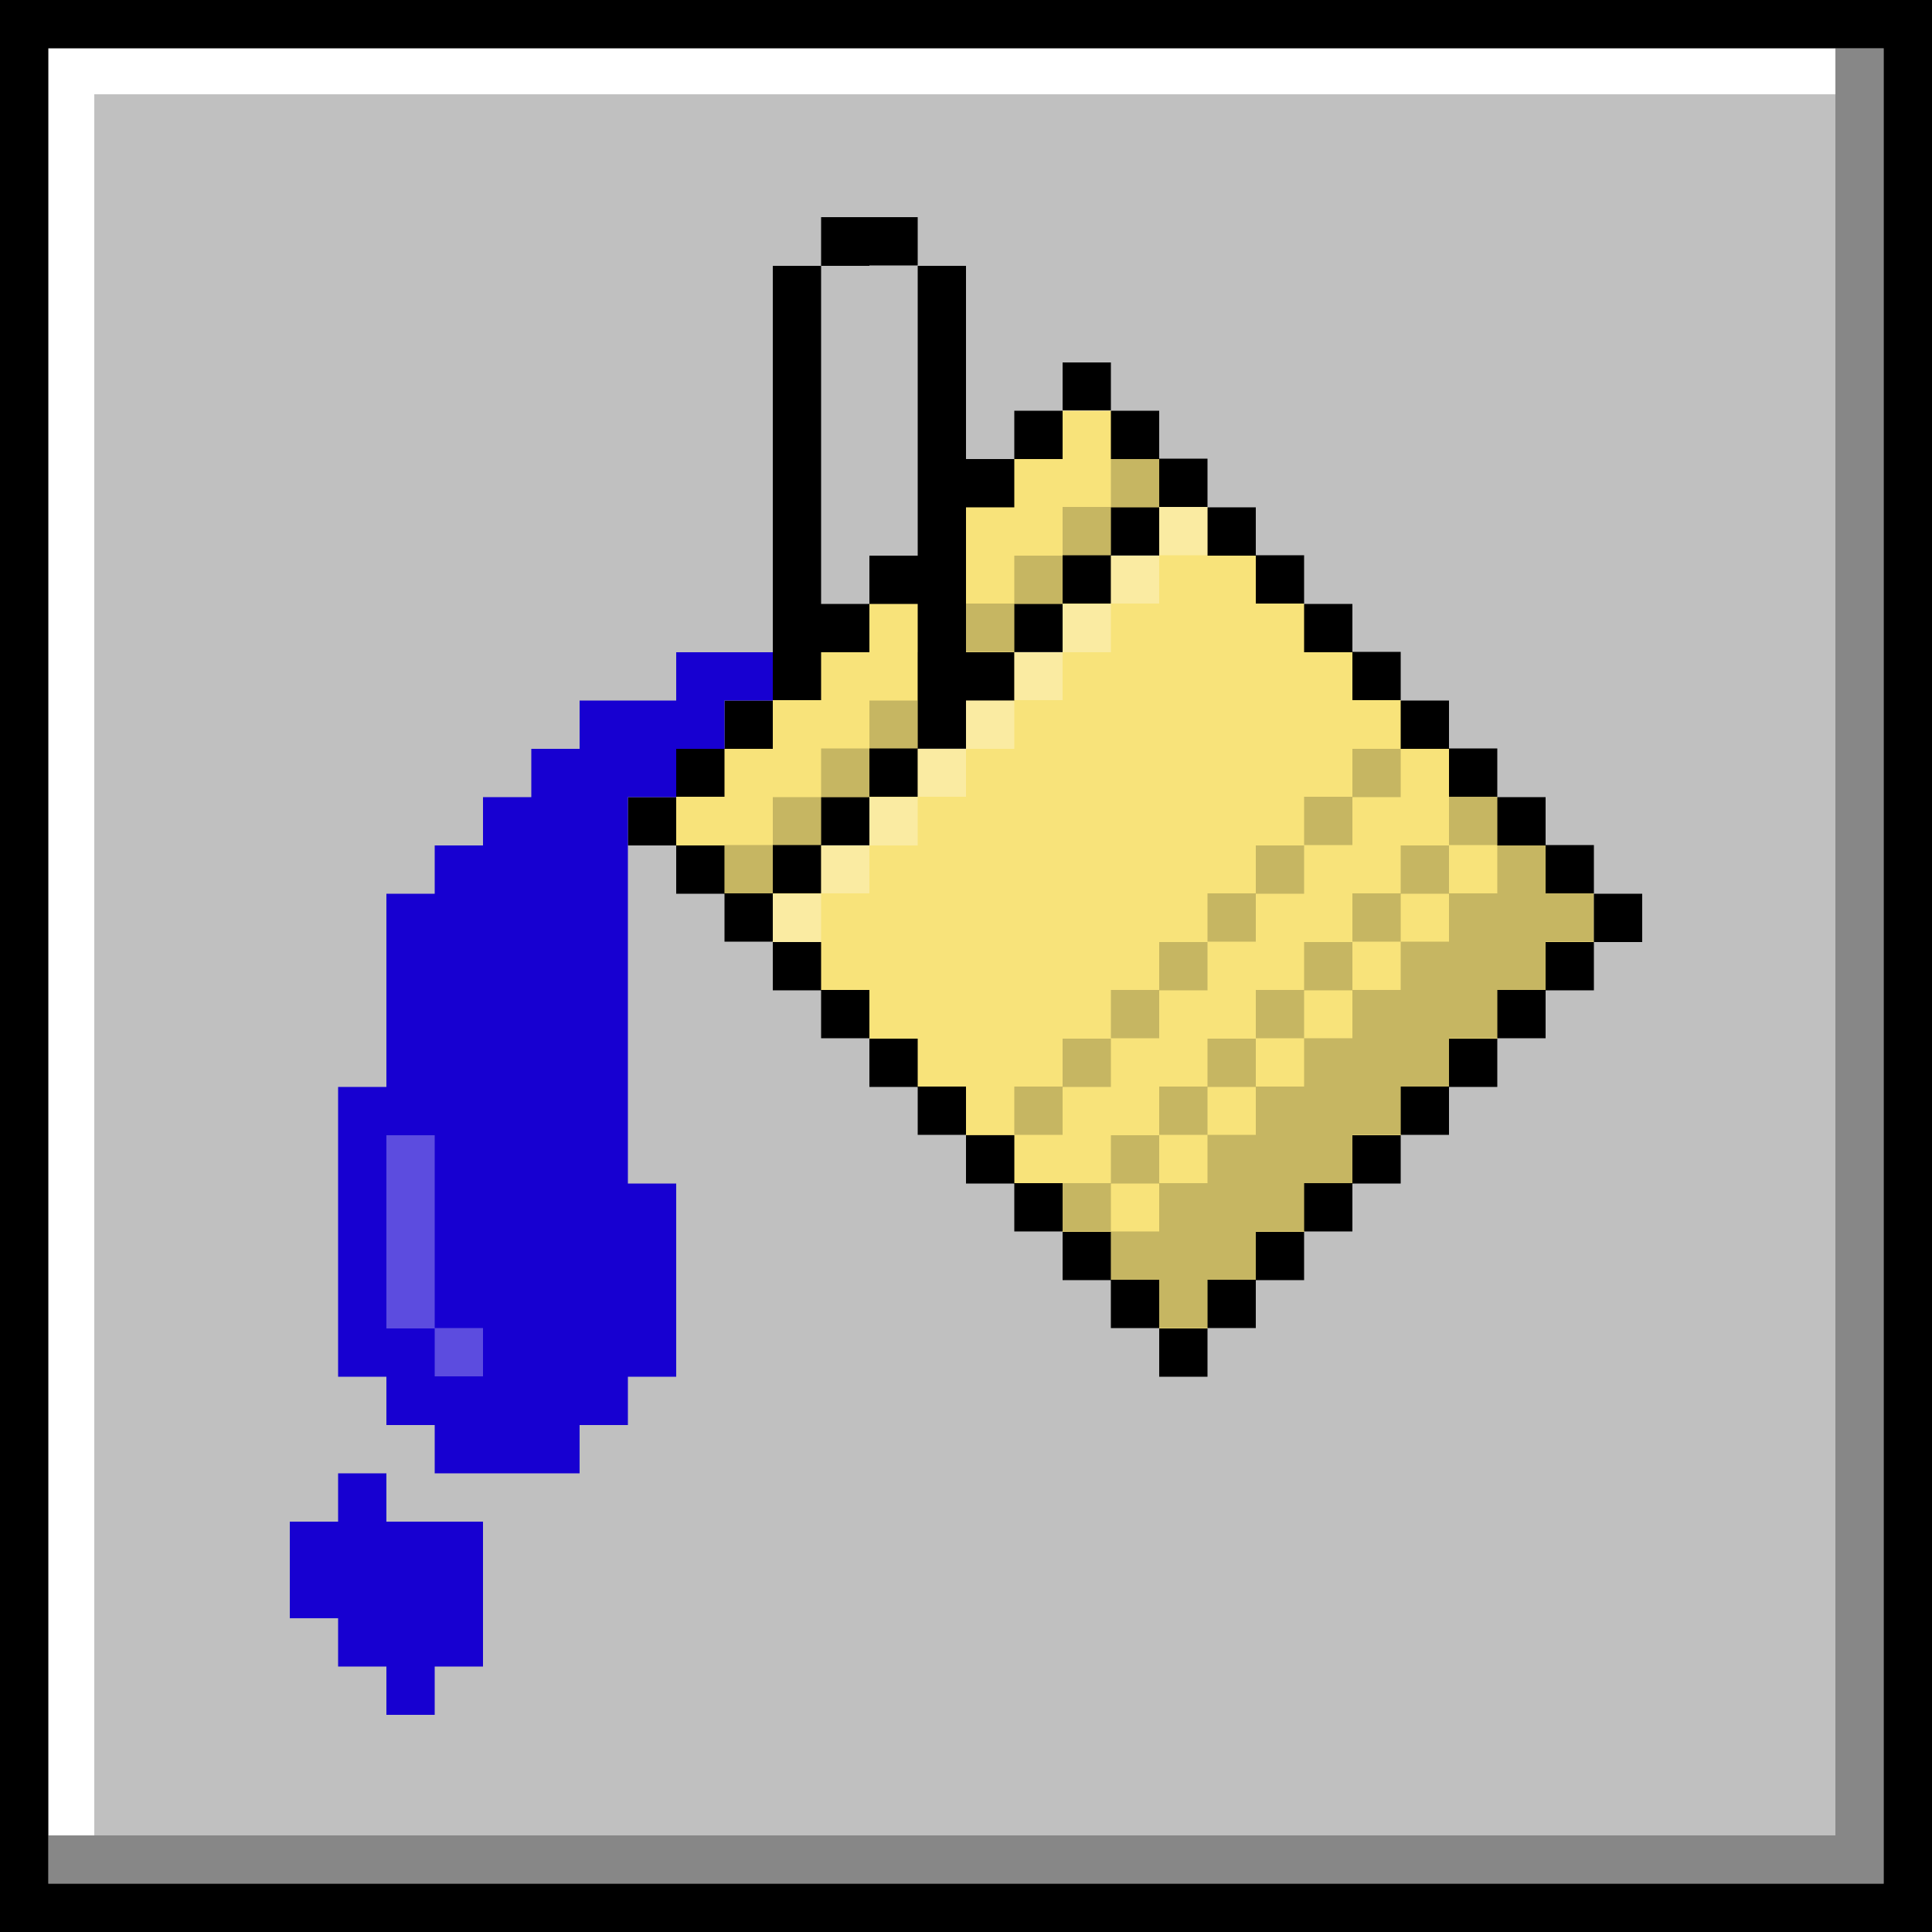
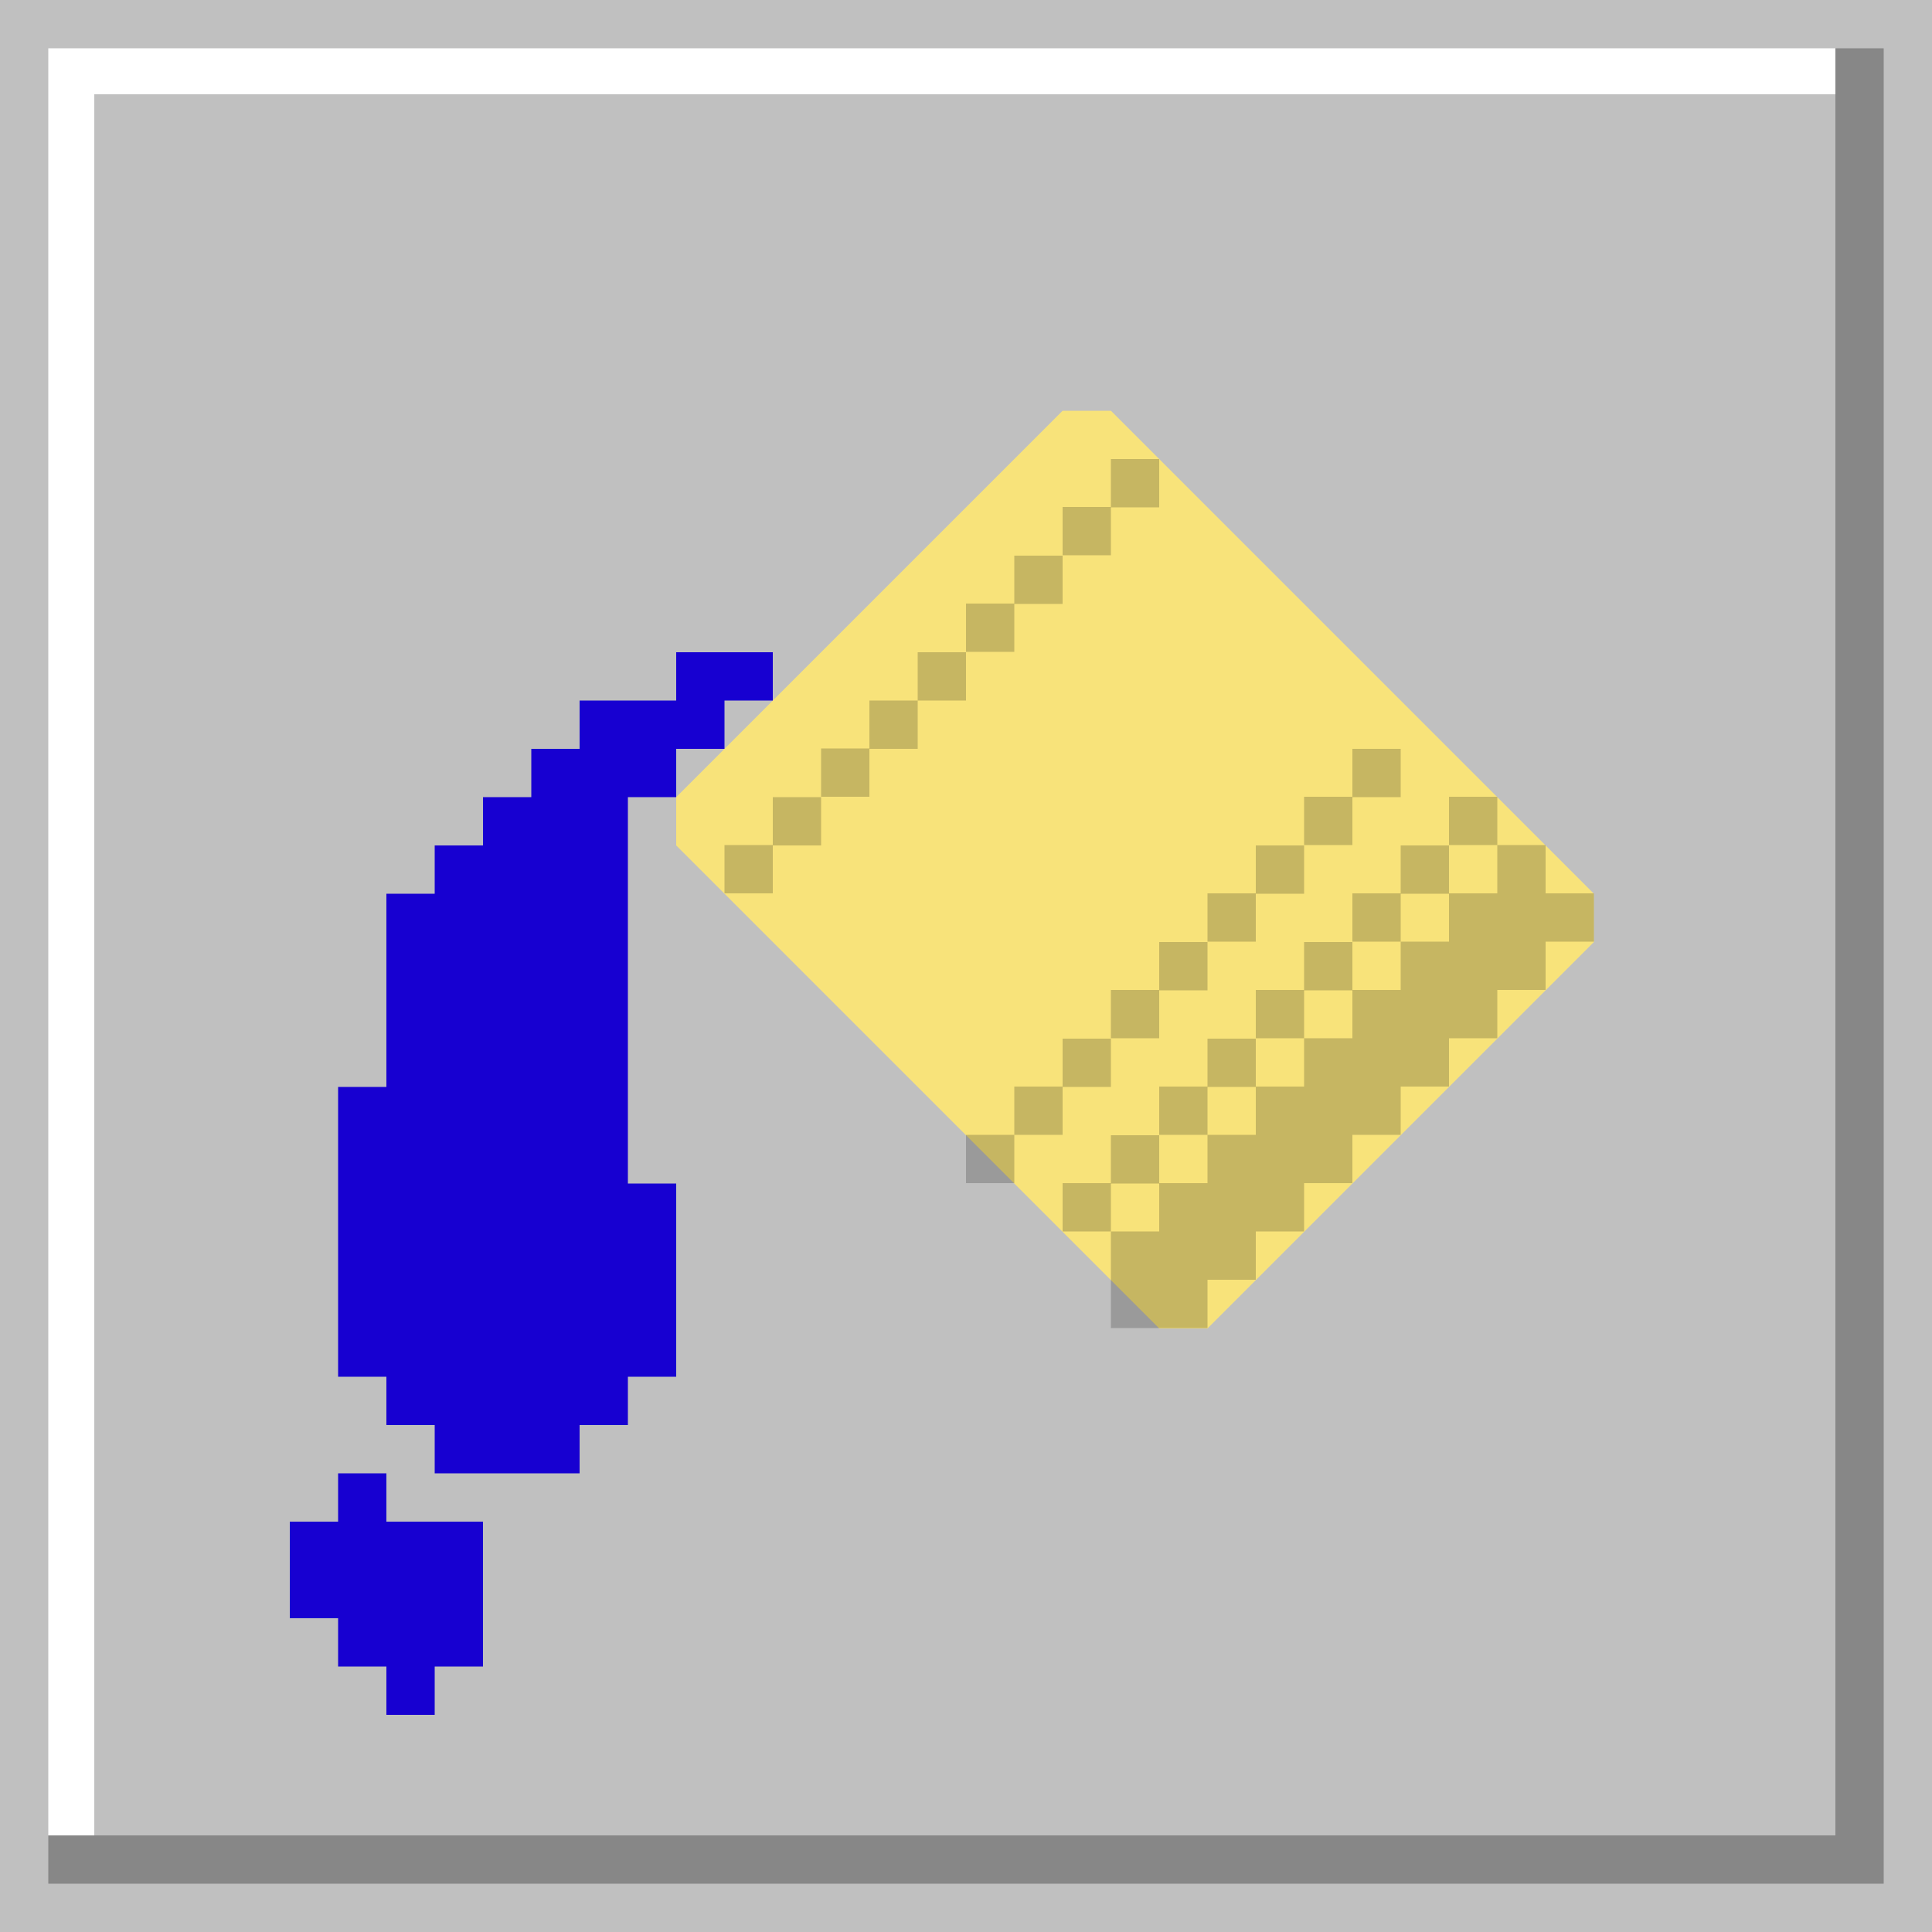
<svg xmlns="http://www.w3.org/2000/svg" height="500.0" preserveAspectRatio="xMidYMid meet" version="1.0" viewBox="0.0 0.0 500.0 500.0" width="500.0" zoomAndPan="magnify">
  <g id="change1_1">
    <path d="M0 0H500V500H0z" fill="#c0c0c0" />
  </g>
  <g id="change2_1">
-     <path d="M475 12.5L475 475 12.5 475 12.5 487.5 475 487.5 487.5 487.5 487.5 475 487.5 12.5z" opacity=".3" />
+     <path d="M475 12.5L475 475 12.5 475 12.5 487.5 475 487.5 487.5 487.5 487.5 475 487.5 12.5" opacity=".3" />
  </g>
  <g id="change3_1">
    <path d="M475 12.5L24.4 12.5 12.5 12.5 12.5 24.4 12.5 475 24.4 475 24.4 24.4 475 24.4z" fill="#fff" />
  </g>
  <g id="change4_1">
    <path d="M175 206.3L275 106.3 287.5 106.3 412.5 231.3 412.5 243.8 312.5 343.8 300 343.8 175 218.8z" fill="#f8e37a" />
  </g>
  <g id="change2_2">
    <path d="M412.5,231.2v12.5H400v12.5h-12.5v12.5H375v12.5h-12.5v12.5H350v12.5h-12.5v12.5H325v12.5h-12.5v12.5H300h-12.5 v-12.5v-12.5H300v-12.5h12.5v-12.5H325v-12.5h12.5v-12.5H350v-12.5h12.5v-12.5H375v-12.5h12.5v-12.5H400v12.5H412.5z M387.5,206.2 H375v12.5h12.5V206.2z M375,218.8h-12.5v12.5H375V218.8z M362.5,231.2H350v12.5h12.5V231.2z M350,243.8h-12.5v12.5H350V243.8z M337.5,256.2H325v12.5h12.5V256.2z M325,268.8h-12.5v12.5H325V268.8z M312.5,281.2H300v12.5h12.5V281.2z M300,293.8h-12.5v12.5H300 V293.8z M275,306.2v12.5h12.5v-12.5H275z M362.5,193.8H350v12.5h12.5V193.8z M350,206.2h-12.5v12.5H350V206.2z M337.5,218.8H325 v12.5h12.5V218.8z M325,231.2h-12.5v12.5H325V231.2z M312.5,243.8H300v12.5h12.5V243.8z M300,256.2h-12.5v12.5H300V256.2z M287.5,268.8H275v12.5h12.5V268.8z M275,281.2h-12.5v12.5H275V281.2z M300,118.8h-12.5v12.5H300V118.8z M287.5,131.2H275v12.5h12.5 V131.2z M275,143.8h-12.5v12.5H275V143.8z M262.5,156.2H250v12.5h12.5V156.2z M250,168.8h-12.5v12.5H250V168.8z M225,193.8h12.5 v-12.5H225V193.8z M212.5,206.2H225v-12.5h-12.5V206.2z M200,218.8h12.5v-12.5H200V218.8z M187.5,231.2H200v-12.5h-12.5V231.2z M250,306.2h12.5v-12.5H250V306.2z" opacity=".2" />
  </g>
  <g id="change2_3">
-     <path d="M487.5,0h-475H0v12.5v475V500h487.5H500v-12.5V0H487.5z M487.5,487.5h-475v-475h475V487.5z M225,68.8h-12.5V56.2H225h12.5 v12.5H225z M237.5,81.2V68.8H250v12.5v12.5v12.5v12.5h12.5v12.5H250v12.5v12.5v12.5h12.5v12.5H250v12.5h-12.5v-12.5v-12.5v-12.5H225 v-12.5h12.5v-12.5v-12.5v-12.5V93.8V81.2z M287.5,106.2H275V93.8h12.5V106.2z M275,118.8h-12.5v-12.5H275V118.8z M287.5,118.8v-12.5 H300v12.5H287.5z M300,131.2v-12.5h12.5v12.5H300z M300,143.8h-12.5v-12.5H300V143.8z M312.5,143.8v-12.5H325v12.5H312.5z M287.5,156.2H275v-12.5h12.5V156.2z M325,156.2v-12.5h12.5v12.5H325z M275,168.8h-12.5v-12.5H275V168.8z M337.5,168.8v-12.5H350 v12.5H337.5z M212.5,181.2H200v-12.5v-12.5v-12.5v-12.5v-12.5v-12.5V93.8V81.2V68.8h12.5v12.5v12.5v12.5v12.5v12.5v12.5v12.5H225 v12.5h-12.5V181.2z M350,181.2v-12.5h12.5v12.5H350z M200,193.8h-12.5v-12.5H200V193.8z M362.5,193.8v-12.5H375v12.5H362.5z M187.5,206.2H175v-12.5h12.5V206.2z M237.5,206.2H225v-12.5h12.5V206.2z M375,206.2v-12.5h12.5v12.5H375z M175,218.8h-12.5v-12.5 H175V218.8z M225,218.8h-12.5v-12.5H225V218.8z M387.5,218.8v-12.5H400v12.5H387.5z M187.5,218.8v12.5H175v-12.5H187.5z M212.5,231.2H200v-12.5h12.5V231.2z M400,231.2v-12.5h12.5v12.5H400z M200,231.2v12.5h-12.5v-12.5H200z M412.5,243.8v-12.5H425 v12.5H412.5z M212.5,243.8v12.5H200v-12.5H212.5z M400,243.8h12.5v12.5H400V243.8z M225,256.2v12.5h-12.5v-12.5H225z M387.5,256.2 H400v12.5h-12.5V256.2z M237.5,268.8v12.5H225v-12.5H237.5z M375,268.8h12.5v12.5H375V268.8z M250,281.2v12.5h-12.5v-12.5H250z M362.5,281.2H375v12.5h-12.5V281.2z M262.5,293.8v12.5H250v-12.5H262.5z M350,293.8h12.5v12.5H350V293.8z M275,306.2v12.5h-12.5 v-12.5H275z M337.5,306.2H350v12.5h-12.5V306.2z M287.5,318.8v12.5H275v-12.5H287.5z M325,318.8h12.5v12.5H325V318.8z M300,331.2 v12.5h-12.5v-12.5H300z M312.5,331.2H325v12.5h-12.5V331.2z M300,343.8h12.5v12.5H300V343.8z" />
-   </g>
+     </g>
  <g id="change5_1">
    <path d="M200,168.8v12.5h-12.5v12.5H175v12.5h-12.5v12.5v12.5v12.5v12.5v12.5v12.5v12.5v12.5H175v12.5v12.5v12.5v12.5 h-12.5v12.5H150v12.5h-12.5H125h-12.5v-12.5H100v-12.5H87.5v-12.5v-12.5v-12.5v-12.5v-12.5v-12.5H100v-12.5v-12.5v-12.5v-12.5h12.5 v-12.5H125v-12.5h12.5v-12.5H150v-12.5h12.5H175v-12.5h12.5H200z M100,393.8v-12.5H87.5v12.5H75v12.5v12.5h12.5v12.5H100v12.5h12.5 v-12.5H125v-12.5v-12.5v-12.5h-12.5H100z" fill="#1700d1" />
  </g>
  <g id="change3_2">
-     <path d="M312.5,131.2v12.5H300v-12.5H312.5z M287.5,156.2H300v-12.5h-12.5V156.2z M275,168.8h12.5v-12.5H275V168.8z M262.5,181.2H275v-12.5h-12.5V181.2z M250,193.8h12.5v-12.5H250V193.8z M237.5,206.2H250v-12.5h-12.5V206.2z M225,218.8h12.5v-12.5 H225V218.8z M212.5,231.2H225v-12.5h-12.5V231.2z M200,243.8h12.5v-12.5H200V243.8z M100,293.8v50h12.5v-50H100z M112.5,356.2H125 v-12.5h-12.5V356.2z" fill="#fff" opacity=".3" />
-   </g>
+     </g>
</svg>